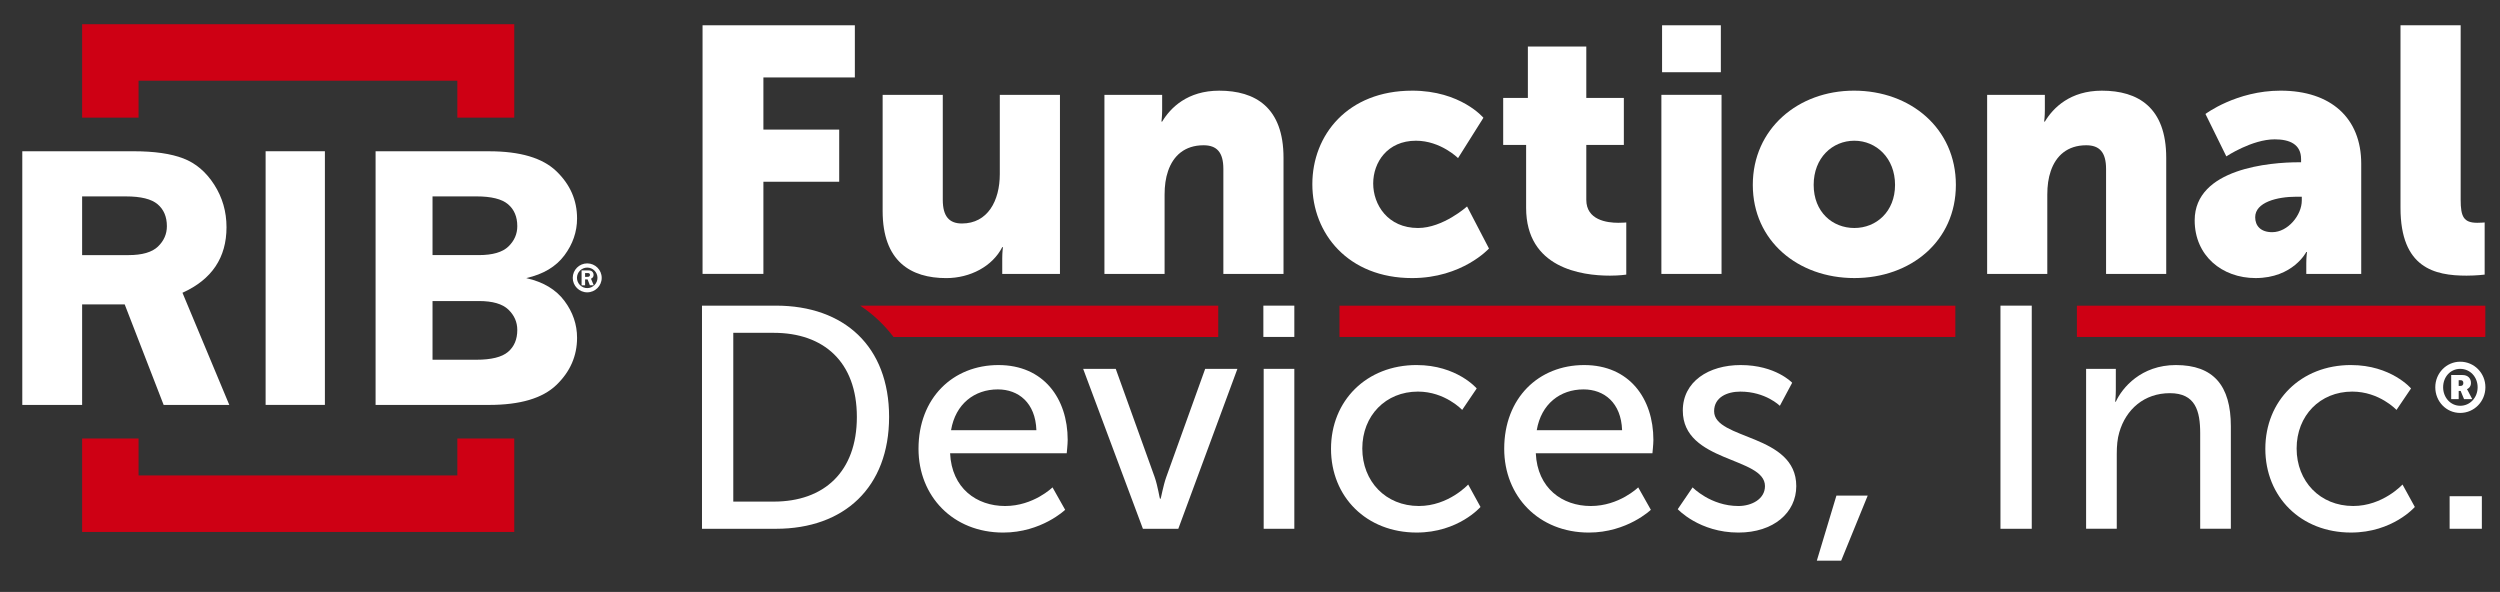
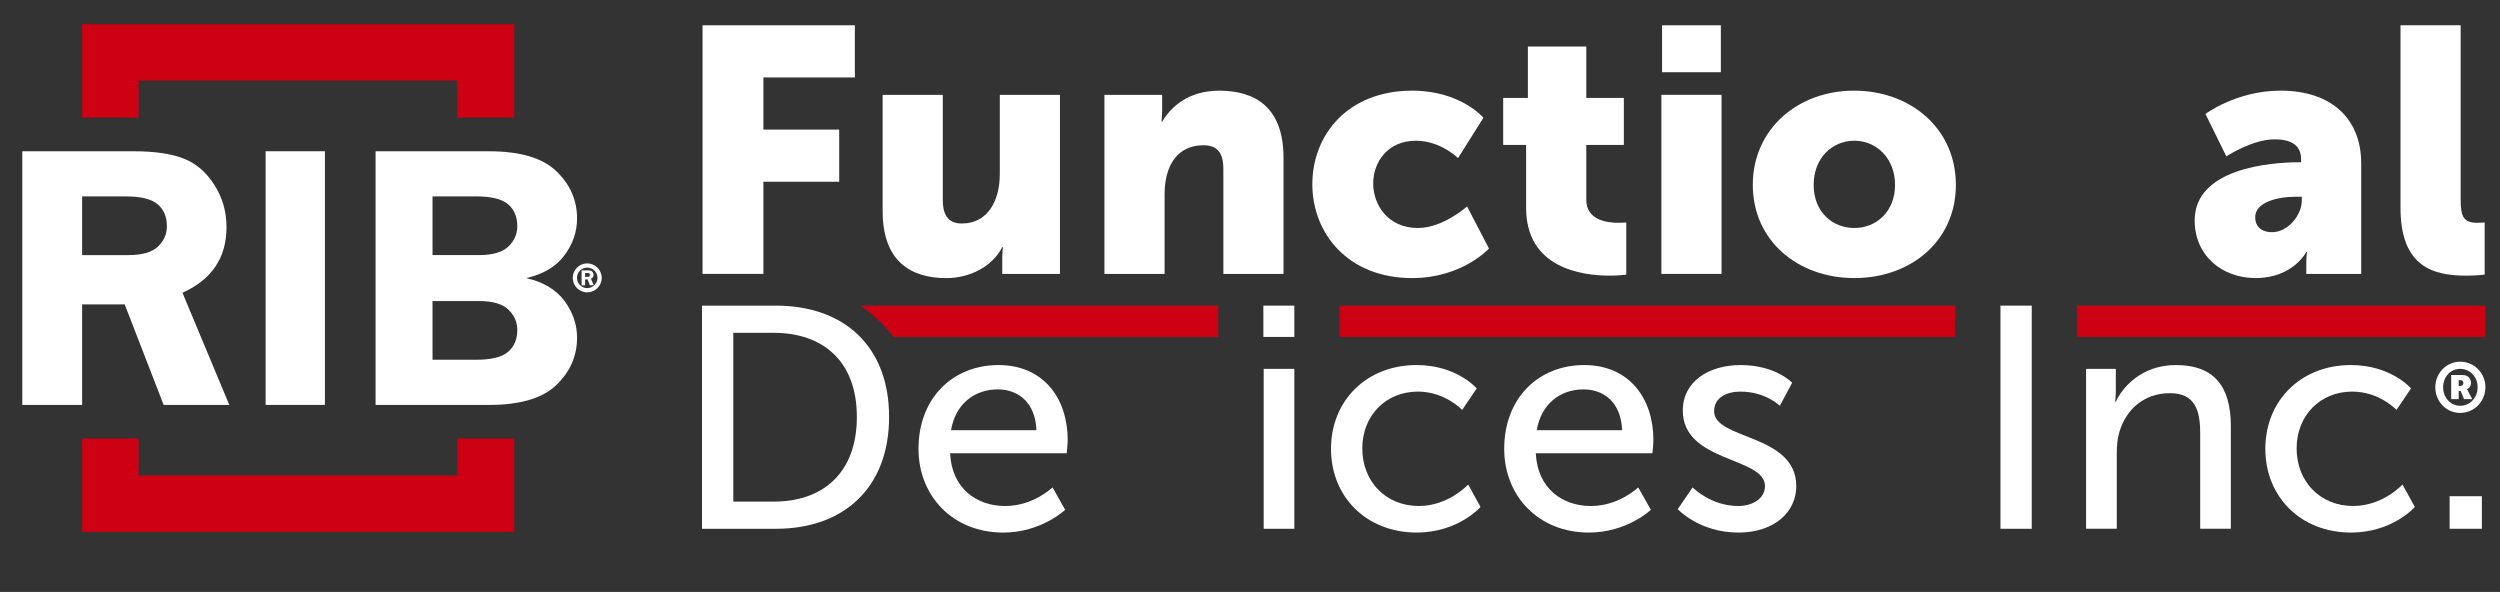
<svg xmlns="http://www.w3.org/2000/svg" id="Layer_1" data-name="Layer 1" viewBox="0 0 1513.95 358.47">
  <rect x="0" y="0" width="1513.95" height="358.47" fill="#333333" stroke="none" />
  <defs>
    <style>
      .cls-1 {
        fill: #ce0014;
      }

      .cls-1, .cls-2 {
        stroke-width: 0px;
      }

      .cls-2 {
        fill: #fff;
      }
    </style>
  </defs>
  <g>
    <g>
      <g>
        <path class="cls-2" d="M425.45,15.31h92.23v31.59h-55.38v31.58h45.9v31.58h-45.9v55.8h-36.85V15.31Z" />
        <path class="cls-2" d="M534.5,57.43h36.43v63.59c0,10.11,4,14.32,11.58,14.32,15.58,0,22.95-13.69,22.95-29.9v-48.01h36.43v108.45h-34.95v-9.47c0-3.58.42-6.74.42-6.74h-.42c-5.9,11.58-19.37,18.74-33.9,18.74-21.48,0-38.53-10.11-38.53-40.64V57.43Z" />
        <path class="cls-2" d="M668.82,57.43h34.95v9.48c0,3.58-.42,6.74-.42,6.74h.42c5.05-8.42,15.37-18.74,34.54-18.74,21.9,0,38.96,10.11,38.96,40.64v70.33h-36.43v-63.59c0-10.11-4-14.32-12-14.32-11.37,0-18.32,6.32-21.48,15.58-1.47,4.21-2.11,9.06-2.11,14.32v48.01h-36.43V57.43Z" />
        <path class="cls-2" d="M855.16,54.9c29.48,0,43.17,16.42,43.17,16.42l-15.37,24.43s-10.53-10.53-25.48-10.53c-17.27,0-25.9,13.05-25.9,25.9s8.84,26.95,27.16,26.95c15.16,0,29.69-13.05,29.69-13.05l13.27,25.48s-16.21,17.9-46.54,17.9c-38.75,0-60.43-26.95-60.43-56.85s21.48-56.64,60.43-56.64Z" />
        <path class="cls-2" d="M924.2,87.75h-13.9v-28.43h14.95v-31.16h35.38v31.16h22.74v28.43h-22.74v33.27c0,12.21,12.42,13.9,19.37,13.9,2.95,0,4.84-.21,4.84-.21v31.59s-4,.63-9.9.63c-17.27,0-50.75-4.63-50.75-41.06v-38.12Z" />
        <path class="cls-2" d="M1006.1,57.43h36.43v108.45h-36.43V57.43ZM1006.52,15.31h35.59v28.43h-35.59V15.31Z" />
        <path class="cls-2" d="M1122.74,54.9c34.32,0,61.7,22.95,61.7,57.06s-27.37,56.43-61.49,56.43-61.49-22.53-61.49-56.43,27.37-57.06,61.27-57.06ZM1122.96,138.07c13.27,0,24.64-9.9,24.64-26.11s-11.37-26.74-24.64-26.74-24.64,10.32-24.64,26.74,11.37,26.11,24.64,26.11Z" />
-         <path class="cls-2" d="M1203.37,57.43h34.95v9.48c0,3.58-.42,6.74-.42,6.74h.42c5.05-8.42,15.37-18.74,34.54-18.74,21.9,0,38.96,10.11,38.96,40.64v70.33h-36.43v-63.59c0-10.11-4-14.32-12-14.32-11.37,0-18.32,6.32-21.48,15.58-1.47,4.21-2.11,9.06-2.11,14.32v48.01h-36.43V57.43Z" />
        <path class="cls-2" d="M1392.02,98.28h1.47v-1.9c0-9.05-6.95-12-16-12-13.69,0-29.27,10.32-29.27,10.32l-12.64-25.69s18.74-14.11,45.48-14.11c30.53,0,48.85,16.63,48.85,44.22v66.75h-33.27v-6.53c0-3.58.42-6.74.42-6.74h-.42s-8,15.79-30.74,15.79c-20.21,0-36.85-13.48-36.85-34.95,0-31.58,46.12-35.17,62.96-35.17ZM1376.02,140.6c9.47,0,17.9-10.32,17.9-19.16v-2.31h-3.37c-11.58,0-24.85,3.37-24.85,12.42,0,5.05,3.16,9.06,10.32,9.06Z" />
        <path class="cls-2" d="M1453.7,15.31h36.43v105.71c0,10.32,1.9,13.9,10.11,13.9,2.32,0,4.42-.21,4.42-.21v31.59s-5.05.63-10.95.63c-19.37,0-40.01-4.63-40.01-41.06V15.31Z" />
      </g>
      <g>
        <path class="cls-2" d="M425.11,185.09h44.79c41.34,0,68.52,24.69,68.52,67.37s-27.18,67.76-68.52,67.76h-44.79v-135.13ZM468.56,303.76c30.43,0,50.34-17.99,50.34-51.3s-20.1-50.91-50.34-50.91h-24.5v102.21h24.5Z" />
        <path class="cls-2" d="M604.65,221.07c27.37,0,41.92,20.29,41.92,45.36,0,2.49-.58,8.04-.58,8.04h-70.63c.96,21.24,16.08,31.96,33.31,31.96s28.71-11.29,28.71-11.29l7.66,13.59s-14.36,13.78-37.52,13.78c-30.43,0-51.29-22.01-51.29-50.72,0-30.82,20.86-50.72,48.42-50.72ZM627.62,260.5c-.57-16.65-10.91-24.69-23.35-24.69-14.16,0-25.65,8.8-28.33,24.69h51.68Z" />
-         <path class="cls-2" d="M655.96,223.37h19.71l23.54,65.46c1.91,5.36,3.06,13.21,3.25,13.21h.38c.19,0,1.53-7.85,3.45-13.21l23.54-65.46h19.52l-35.79,96.85h-21.44l-36.18-96.85Z" />
        <path class="cls-2" d="M765.07,185.09h18.75v18.95h-18.75v-18.95ZM765.26,223.37h18.56v96.85h-18.56v-96.85Z" />
        <path class="cls-2" d="M857.9,221.07c24.31,0,36.36,14.16,36.36,14.16l-8.8,13.01s-10.33-11.1-26.79-11.1c-19.52,0-33.69,14.55-33.69,34.45s14.16,34.83,34.26,34.83c17.99,0,29.86-13.01,29.86-13.01l7.46,13.59s-13.4,15.5-38.66,15.5c-30.43,0-51.87-21.63-51.87-50.72s21.44-50.72,51.87-50.72Z" />
        <path class="cls-2" d="M959.34,221.07c27.37,0,41.92,20.29,41.92,45.36,0,2.49-.58,8.04-.58,8.04h-70.63c.96,21.24,16.08,31.96,33.31,31.96s28.71-11.29,28.71-11.29l7.66,13.59s-14.36,13.78-37.52,13.78c-30.43,0-51.29-22.01-51.29-50.72,0-30.82,20.86-50.72,48.42-50.72ZM982.31,260.5c-.57-16.65-10.91-24.69-23.35-24.69-14.16,0-25.65,8.8-28.33,24.69h51.68Z" />
        <path class="cls-2" d="M1025,295.14s10.91,11.29,27.75,11.29c8.04,0,16.08-4.21,16.08-12.06,0-17.8-49.76-14.16-49.76-45.74,0-17.61,15.69-27.56,35.03-27.56,21.24,0,31.2,10.72,31.2,10.72l-7.46,13.97s-8.61-8.61-23.92-8.61c-8.04,0-15.89,3.45-15.89,11.87,0,17.42,49.76,13.59,49.76,45.36,0,16.08-13.78,28.13-35.03,28.13-23.73,0-36.75-14.16-36.75-14.16l9-13.21Z" />
-         <path class="cls-2" d="M1112.1,300.12h18.95l-16.08,39.43h-14.74l11.87-39.43Z" />
        <path class="cls-2" d="M1211.44,185.09h18.95v135.13h-18.95v-135.13Z" />
        <path class="cls-2" d="M1263.31,223.37h17.99v12.82c0,3.83-.38,7.08-.38,7.08h.38c3.83-8.42,15.31-22.2,36.36-22.2,22.78,0,33.3,12.44,33.3,37.13v62.01h-18.57v-57.8c0-13.59-2.87-24.31-18.37-24.31s-26.6,9.76-30.62,23.73c-1.15,3.83-1.53,8.23-1.53,13.02v45.36h-18.57v-96.85Z" />
        <path class="cls-2" d="M1423.71,221.07c24.31,0,36.36,14.16,36.36,14.16l-8.8,13.01s-10.33-11.1-26.79-11.1c-19.52,0-33.69,14.55-33.69,34.45s14.16,34.83,34.26,34.83c17.99,0,29.86-13.01,29.86-13.01l7.46,13.59s-13.4,15.5-38.66,15.5c-30.43,0-51.87-21.63-51.87-50.72s21.44-50.72,51.87-50.72Z" />
        <path class="cls-2" d="M1483.44,300.5h19.52v19.71h-19.52v-19.71Z" />
      </g>
      <rect class="cls-1" x="1257.72" y="185.12" width="247.34" height="18.94" />
      <rect class="cls-1" x="811.15" y="185.12" width="372.96" height="18.94" />
      <path class="cls-1" d="M520.9,185.12c7.76,5.1,14.56,11.52,20.19,18.94h196.65v-18.94h-216.84Z" />
    </g>
    <path class="cls-2" d="M1489.85,219.04c8.49,0,15.26,6.89,15.26,15.47s-6.77,15.55-15.26,15.55-15.09-6.98-15.09-15.55,6.77-15.47,15.09-15.47ZM1489.85,245.73c5.97,0,10.55-4.96,10.55-11.22s-4.58-11.14-10.55-11.14-10.34,4.92-10.34,11.14,4.5,11.22,10.34,11.22ZM1484.39,227.11h6.85c3.15,0,5.13,1.89,5.13,4.83,0,2.35-1.72,3.53-2.44,3.74v.08s.17.13.55.84l2.65,5.09h-4.96l-2.06-4.96h-1.18v4.96h-4.54v-14.59ZM1490.07,233.71c1.09,0,1.68-.63,1.68-1.76s-.59-1.72-1.6-1.72h-1.22v3.49h1.14Z" />
  </g>
  <g>
    <polygon class="cls-1" points="49.74 14.66 49.74 71.24 83.91 71.24 83.91 48.87 276.96 48.87 276.96 71.24 311.43 71.24 311.43 14.66 49.74 14.66" />
    <polygon class="cls-1" points="276.96 265.55 276.96 287.92 83.91 287.92 83.91 265.55 49.74 265.55 49.74 322.14 311.43 322.14 311.43 265.55 276.96 265.55" />
    <g>
      <path class="cls-2" d="M354.32,169.2v3.58h-2.13v-9.03h3.97c.73,0,1.32.08,1.76.25.44.17.81.48,1.1.94.29.45.44.96.44,1.51,0,1.08-.52,1.86-1.57,2.33l1.67,3.99h-2.34l-1.39-3.58h-1.51ZM354.32,165.35v2.3h1.3c.42,0,.73-.03.92-.09.19-.06.36-.19.51-.4.15-.21.22-.44.22-.7s-.08-.48-.22-.67c-.15-.2-.31-.32-.49-.37-.18-.05-.51-.07-.99-.07h-1.25Z" />
      <path class="cls-2" d="M355.61,177.04c-4.84,0-8.77-3.94-8.77-8.77s3.94-8.77,8.77-8.77,8.77,3.94,8.77,8.77-3.94,8.77-8.77,8.77ZM355.61,162.05c-3.42,0-6.21,2.79-6.21,6.21s2.79,6.21,6.21,6.21,6.21-2.79,6.21-6.21-2.79-6.21-6.21-6.21Z" />
    </g>
    <path class="cls-2" d="M318.77,168.42s.04-.02.07-.02c-.02,0-.04-.02-.07-.02,10.23-2.31,17.9-6.89,23.02-13.73,5.11-6.85,7.67-14.31,7.67-22.38,0-11.03-4.18-20.57-12.54-28.6-8.36-8.04-21.94-12.06-40.74-12.06h-68.73v153.6h68.73c18.8,0,32.38-4.02,40.74-12.06,8.36-8.04,12.54-17.57,12.54-28.6,0-8.07-2.56-15.54-7.67-22.38-5.12-6.85-12.79-11.43-23.02-13.73ZM261.93,118.93h26.53c9.06,0,15.46,1.58,19.19,4.75,3.74,3.17,5.61,7.6,5.61,13.29,0,4.75-1.8,8.86-5.39,12.32-3.59,3.46-9.56,5.19-17.9,5.19h-28.04v-35.55ZM307.65,213.1c-3.74,3.17-10.14,4.75-19.19,4.75h-26.53v-35.55h28.04c8.34,0,14.31,1.73,17.9,5.19,3.59,3.46,5.39,7.56,5.39,12.32,0,5.69-1.87,10.12-5.61,13.29Z" />
    <path class="cls-2" d="M196.75,91.59v153.61h-35.9V91.59h35.9Z" />
    <path class="cls-2" d="M110.5,177.29c17.78-8.02,26.67-21.25,26.67-39.7,0-9.45-2.48-18.03-7.43-25.75-4.95-7.72-11.2-13.03-18.74-15.91-7.54-2.89-17.54-4.33-29.99-4.33H13.5v153.61h36.23v-60.88h25.78l23.59,60.88h39.76l-28.36-67.91ZM95.67,149.3c-3.59,3.46-9.56,5.19-17.9,5.19h-28.04v-35.55h26.53c9.06,0,15.46,1.58,19.19,4.75,3.74,3.17,5.61,7.6,5.61,13.29,0,4.75-1.8,8.86-5.39,12.32Z" />
  </g>
</svg>